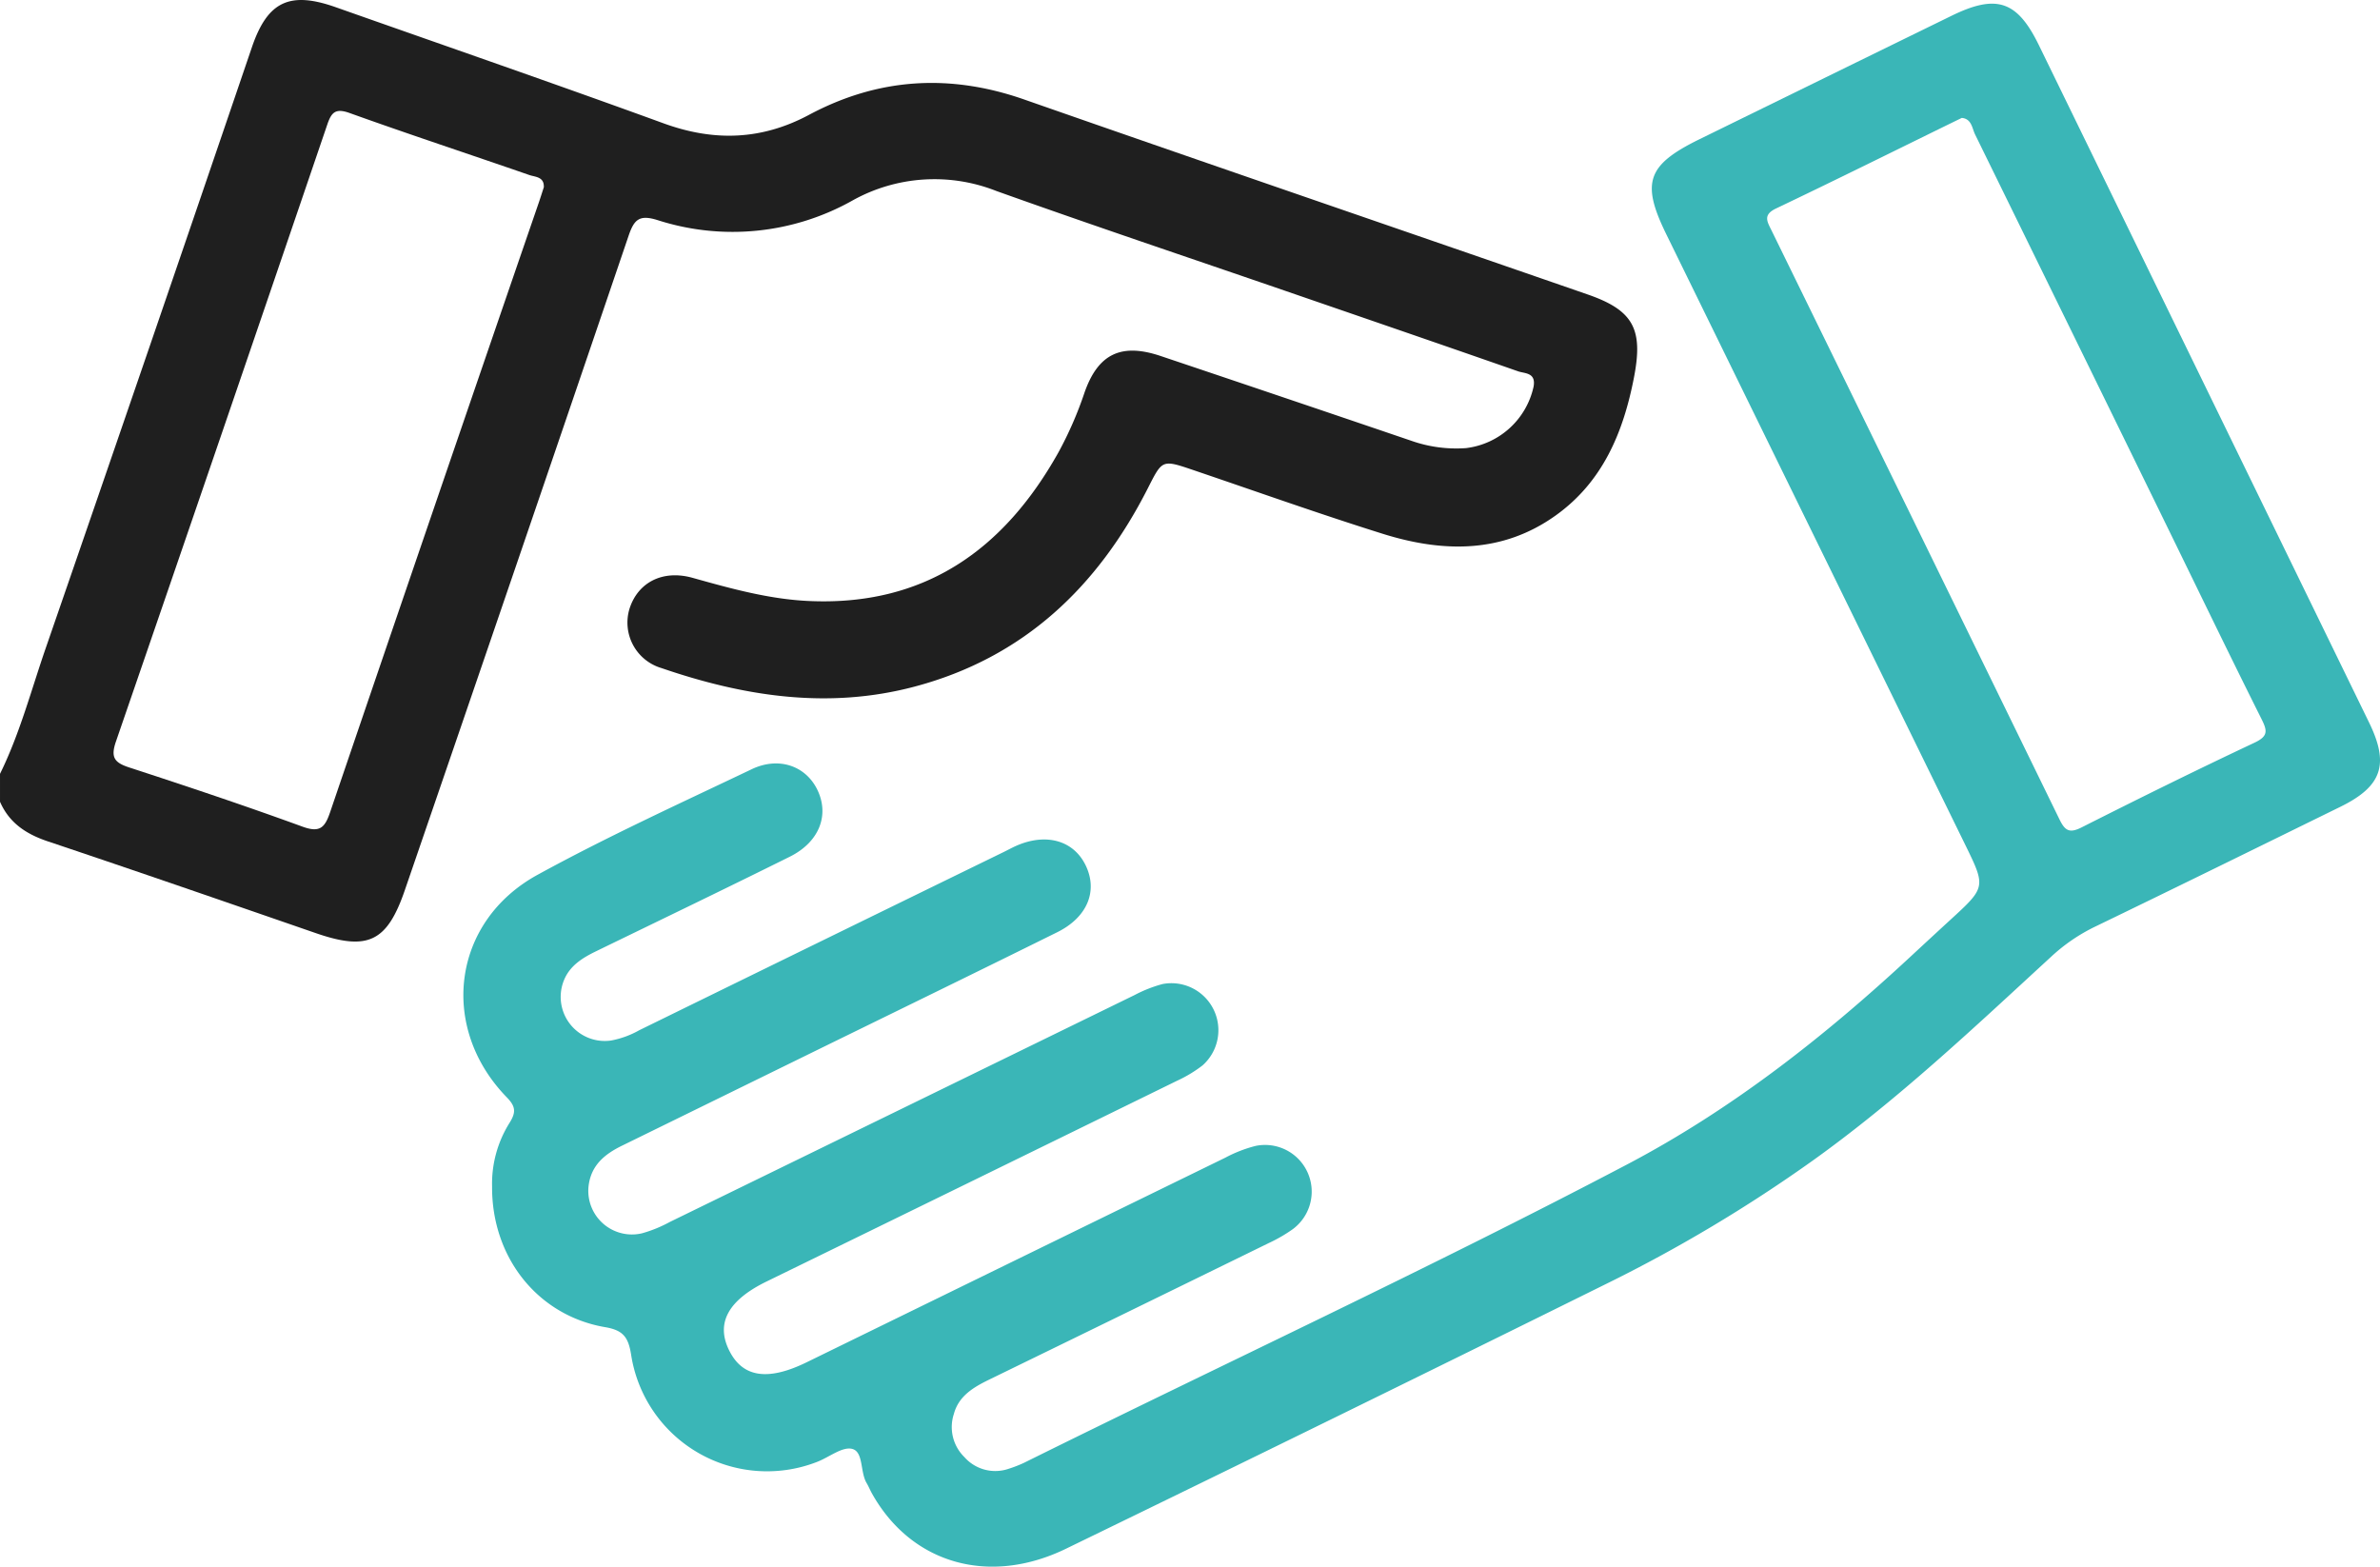
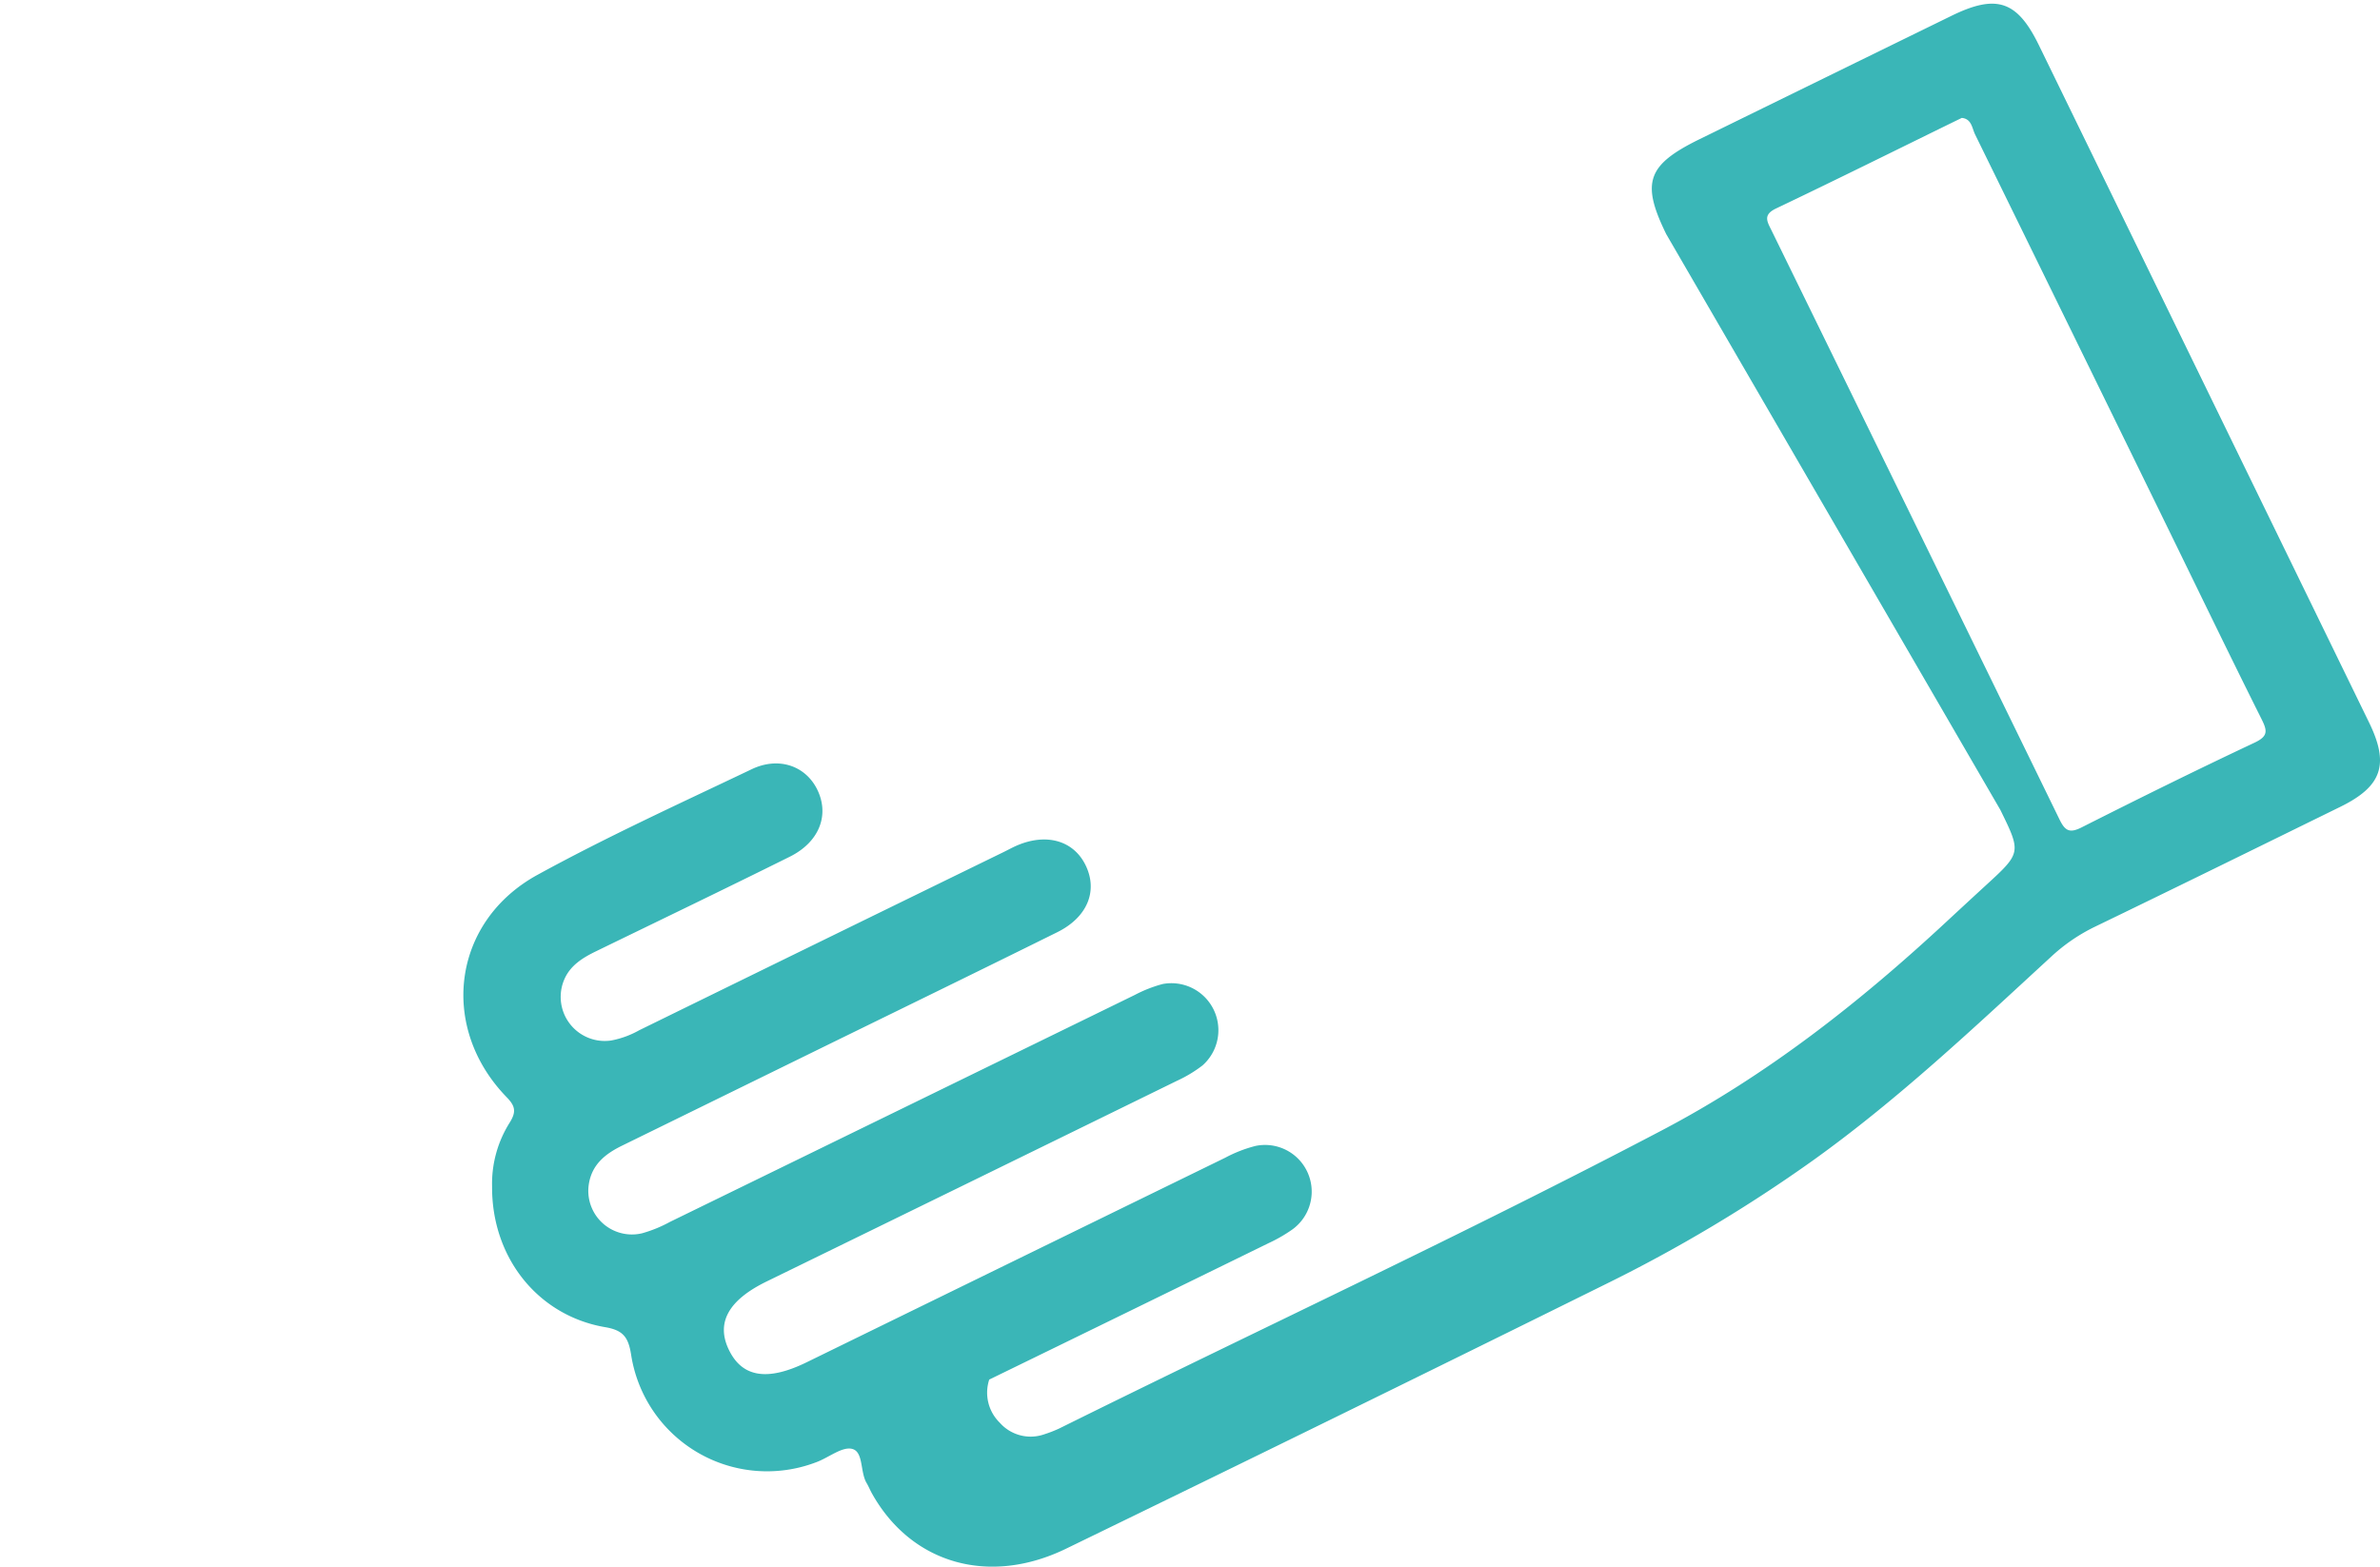
<svg xmlns="http://www.w3.org/2000/svg" width="317" height="208.667" viewBox="0 0 317 208.667">
  <g id="Groupe_5341" data-name="Groupe 5341" transform="translate(2204.823 -3139.999)">
-     <path id="Tracé_4392" data-name="Tracé 4392" d="M493.419,103.07c2.639-5.357,4.149-11.131,6.088-16.74q13.832-40.009,27.477-80.083C529.062.187,532.005-1.2,538.117.953,552.685,6.094,567.289,11.14,581.8,16.426c6.717,2.447,13.057,2.245,19.368-1.128,9.235-4.936,18.749-5.516,28.675-2.044,24.987,8.737,50.033,17.3,75.047,25.967,6.134,2.124,7.4,4.664,6.162,11.052-1.419,7.323-4.161,13.888-10.4,18.362-7.167,5.142-15.113,4.955-23.1,2.45-8.45-2.652-16.8-5.627-25.186-8.473-4.205-1.426-4.122-1.4-6.086,2.463-6.669,13.106-16.53,22.524-31.047,26.376-11.5,3.05-22.713,1.308-33.708-2.468a6.317,6.317,0,0,1-4.274-7.863c1.1-3.529,4.407-5.278,8.414-4.157,5.069,1.42,10.14,2.832,15.417,3.082,15.446.731,26.052-6.8,33.329-19.823a49.594,49.594,0,0,0,3.453-7.922c1.809-5.186,4.9-6.646,10.137-4.887Q664.7,53.024,681.376,58.7a18.007,18.007,0,0,0,7.308.984,10.5,10.5,0,0,0,9-8.2c.329-1.886-1.169-1.716-2.068-2.03-10.305-3.6-20.634-7.142-30.957-10.7-12.855-4.427-25.749-8.746-38.55-13.323a22.415,22.415,0,0,0-19.076,1.234,32.6,32.6,0,0,1-26.02,2.655c-2.45-.77-3.134-.084-3.873,2.088Q562.315,75,547.346,118.54c-2.369,6.92-4.932,8.141-11.877,5.739-11.876-4.106-23.75-8.216-35.664-12.211-2.888-.968-5.148-2.442-6.386-5.283Zm72.433-78.15c.053-1.4-1.161-1.342-1.926-1.608-7.975-2.769-16-5.407-23.939-8.259-1.934-.695-2.439-.059-3,1.6q-13.991,41.075-28.123,82.1c-.73,2.116-.228,2.815,1.761,3.464,7.731,2.521,15.446,5.1,23.086,7.886,2.309.841,2.975.132,3.674-1.923q13.839-40.637,27.807-81.229c.234-.681.448-1.369.664-2.028" transform="translate(-2698.241 3140)" fill="#1f1f1f" />
-     <path id="Tracé_4393" data-name="Tracé 4393" d="M573.356,158.147a15.244,15.244,0,0,1,2.352-8.519c.866-1.4.769-2.164-.394-3.359-9.065-9.315-7.3-23.39,4.092-29.634,9.289-5.091,18.956-9.5,28.525-14.065,3.62-1.727,7.2-.44,8.742,2.722,1.645,3.376.274,6.97-3.659,8.926-8.573,4.262-17.2,8.411-25.812,12.6-1.794.872-3.468,1.9-4.263,3.833a5.871,5.871,0,0,0,6.266,8.052,12.171,12.171,0,0,0,3.75-1.368q24.267-11.892,48.553-23.743c.555-.272,1.1-.575,1.661-.822,4.014-1.76,7.677-.705,9.274,2.658,1.607,3.387.2,6.865-3.819,8.855-11.346,5.62-22.734,11.158-34.1,16.731q-11.925,5.846-23.85,11.69c-2.338,1.14-4.164,2.631-4.473,5.443a5.812,5.812,0,0,0,7.141,6.229,17.6,17.6,0,0,0,3.7-1.512q30.95-15.1,61.891-30.217a17.9,17.9,0,0,1,3.722-1.465,6.26,6.26,0,0,1,5.324,10.84,17.614,17.614,0,0,1-3.427,2.059q-27.318,13.384-54.655,26.729c-5.055,2.472-6.718,5.474-5.03,9.031,1.769,3.727,5.142,4.283,10.39,1.717q27.883-13.635,55.773-27.256a18.039,18.039,0,0,1,4.009-1.558,6.217,6.217,0,0,1,4.92,11.118,20.643,20.643,0,0,1-3.2,1.841q-18.584,9.1-37.186,18.161c-2.084,1.015-4.069,2.177-4.711,4.581a5.588,5.588,0,0,0,1.4,5.739,5.484,5.484,0,0,0,5.936,1.548,17.038,17.038,0,0,0,2.008-.783c26.748-13.261,53.841-25.829,80.277-39.713,13.966-7.335,26.282-17.014,37.814-27.719q2.609-2.423,5.231-4.832c4.807-4.4,4.81-4.4,2.013-10.111L729.745,31.3c-3.368-6.879-2.552-9.219,4.432-12.643q16.776-8.226,33.561-16.437c6-2.932,8.752-2.014,11.643,3.913q22,45.105,43.983,90.222c2.719,5.581,1.714,8.5-3.834,11.222-10.906,5.351-21.806,10.715-32.744,16a23.793,23.793,0,0,0-5.811,4c-10.252,9.425-20.369,19-31.737,27.133a198.2,198.2,0,0,1-27.572,16.451Q685.818,188.9,649.843,206.37c-10.294,5.021-20.657,2.022-25.894-7.346-.251-.449-.442-.933-.705-1.374-.887-1.485-.4-4.143-1.911-4.549-1.339-.36-3.149,1.167-4.787,1.764A18.32,18.32,0,0,1,591.867,180.5c-.366-2.247-1.031-3.207-3.42-3.612-8.964-1.521-15.148-9.245-15.091-18.741M769.105,15.822c-.329.16-.606.294-.882.429-7.947,3.89-15.871,7.827-23.857,11.634-1.764.841-1.179,1.735-.607,2.9q19.209,39.221,38.365,78.469c.74,1.52,1.339,1.876,2.95,1.061,7.623-3.849,15.28-7.635,23.005-11.271,1.828-.86,1.755-1.558.964-3.14-4.281-8.556-8.439-17.175-12.642-25.77q-12.745-26.064-25.52-52.115c-.4-.819-.453-2.086-1.776-2.2" transform="translate(-2712.637 3139.885)" fill="#3ab6b7" />
+     <path id="Tracé_4393" data-name="Tracé 4393" d="M573.356,158.147a15.244,15.244,0,0,1,2.352-8.519c.866-1.4.769-2.164-.394-3.359-9.065-9.315-7.3-23.39,4.092-29.634,9.289-5.091,18.956-9.5,28.525-14.065,3.62-1.727,7.2-.44,8.742,2.722,1.645,3.376.274,6.97-3.659,8.926-8.573,4.262-17.2,8.411-25.812,12.6-1.794.872-3.468,1.9-4.263,3.833a5.871,5.871,0,0,0,6.266,8.052,12.171,12.171,0,0,0,3.75-1.368q24.267-11.892,48.553-23.743c.555-.272,1.1-.575,1.661-.822,4.014-1.76,7.677-.705,9.274,2.658,1.607,3.387.2,6.865-3.819,8.855-11.346,5.62-22.734,11.158-34.1,16.731q-11.925,5.846-23.85,11.69c-2.338,1.14-4.164,2.631-4.473,5.443a5.812,5.812,0,0,0,7.141,6.229,17.6,17.6,0,0,0,3.7-1.512q30.95-15.1,61.891-30.217a17.9,17.9,0,0,1,3.722-1.465,6.26,6.26,0,0,1,5.324,10.84,17.614,17.614,0,0,1-3.427,2.059q-27.318,13.384-54.655,26.729c-5.055,2.472-6.718,5.474-5.03,9.031,1.769,3.727,5.142,4.283,10.39,1.717q27.883-13.635,55.773-27.256a18.039,18.039,0,0,1,4.009-1.558,6.217,6.217,0,0,1,4.92,11.118,20.643,20.643,0,0,1-3.2,1.841q-18.584,9.1-37.186,18.161a5.588,5.588,0,0,0,1.4,5.739,5.484,5.484,0,0,0,5.936,1.548,17.038,17.038,0,0,0,2.008-.783c26.748-13.261,53.841-25.829,80.277-39.713,13.966-7.335,26.282-17.014,37.814-27.719q2.609-2.423,5.231-4.832c4.807-4.4,4.81-4.4,2.013-10.111L729.745,31.3c-3.368-6.879-2.552-9.219,4.432-12.643q16.776-8.226,33.561-16.437c6-2.932,8.752-2.014,11.643,3.913q22,45.105,43.983,90.222c2.719,5.581,1.714,8.5-3.834,11.222-10.906,5.351-21.806,10.715-32.744,16a23.793,23.793,0,0,0-5.811,4c-10.252,9.425-20.369,19-31.737,27.133a198.2,198.2,0,0,1-27.572,16.451Q685.818,188.9,649.843,206.37c-10.294,5.021-20.657,2.022-25.894-7.346-.251-.449-.442-.933-.705-1.374-.887-1.485-.4-4.143-1.911-4.549-1.339-.36-3.149,1.167-4.787,1.764A18.32,18.32,0,0,1,591.867,180.5c-.366-2.247-1.031-3.207-3.42-3.612-8.964-1.521-15.148-9.245-15.091-18.741M769.105,15.822c-.329.16-.606.294-.882.429-7.947,3.89-15.871,7.827-23.857,11.634-1.764.841-1.179,1.735-.607,2.9q19.209,39.221,38.365,78.469c.74,1.52,1.339,1.876,2.95,1.061,7.623-3.849,15.28-7.635,23.005-11.271,1.828-.86,1.755-1.558.964-3.14-4.281-8.556-8.439-17.175-12.642-25.77q-12.745-26.064-25.52-52.115c-.4-.819-.453-2.086-1.776-2.2" transform="translate(-2712.637 3139.885)" fill="#3ab6b7" />
  </g>
</svg>